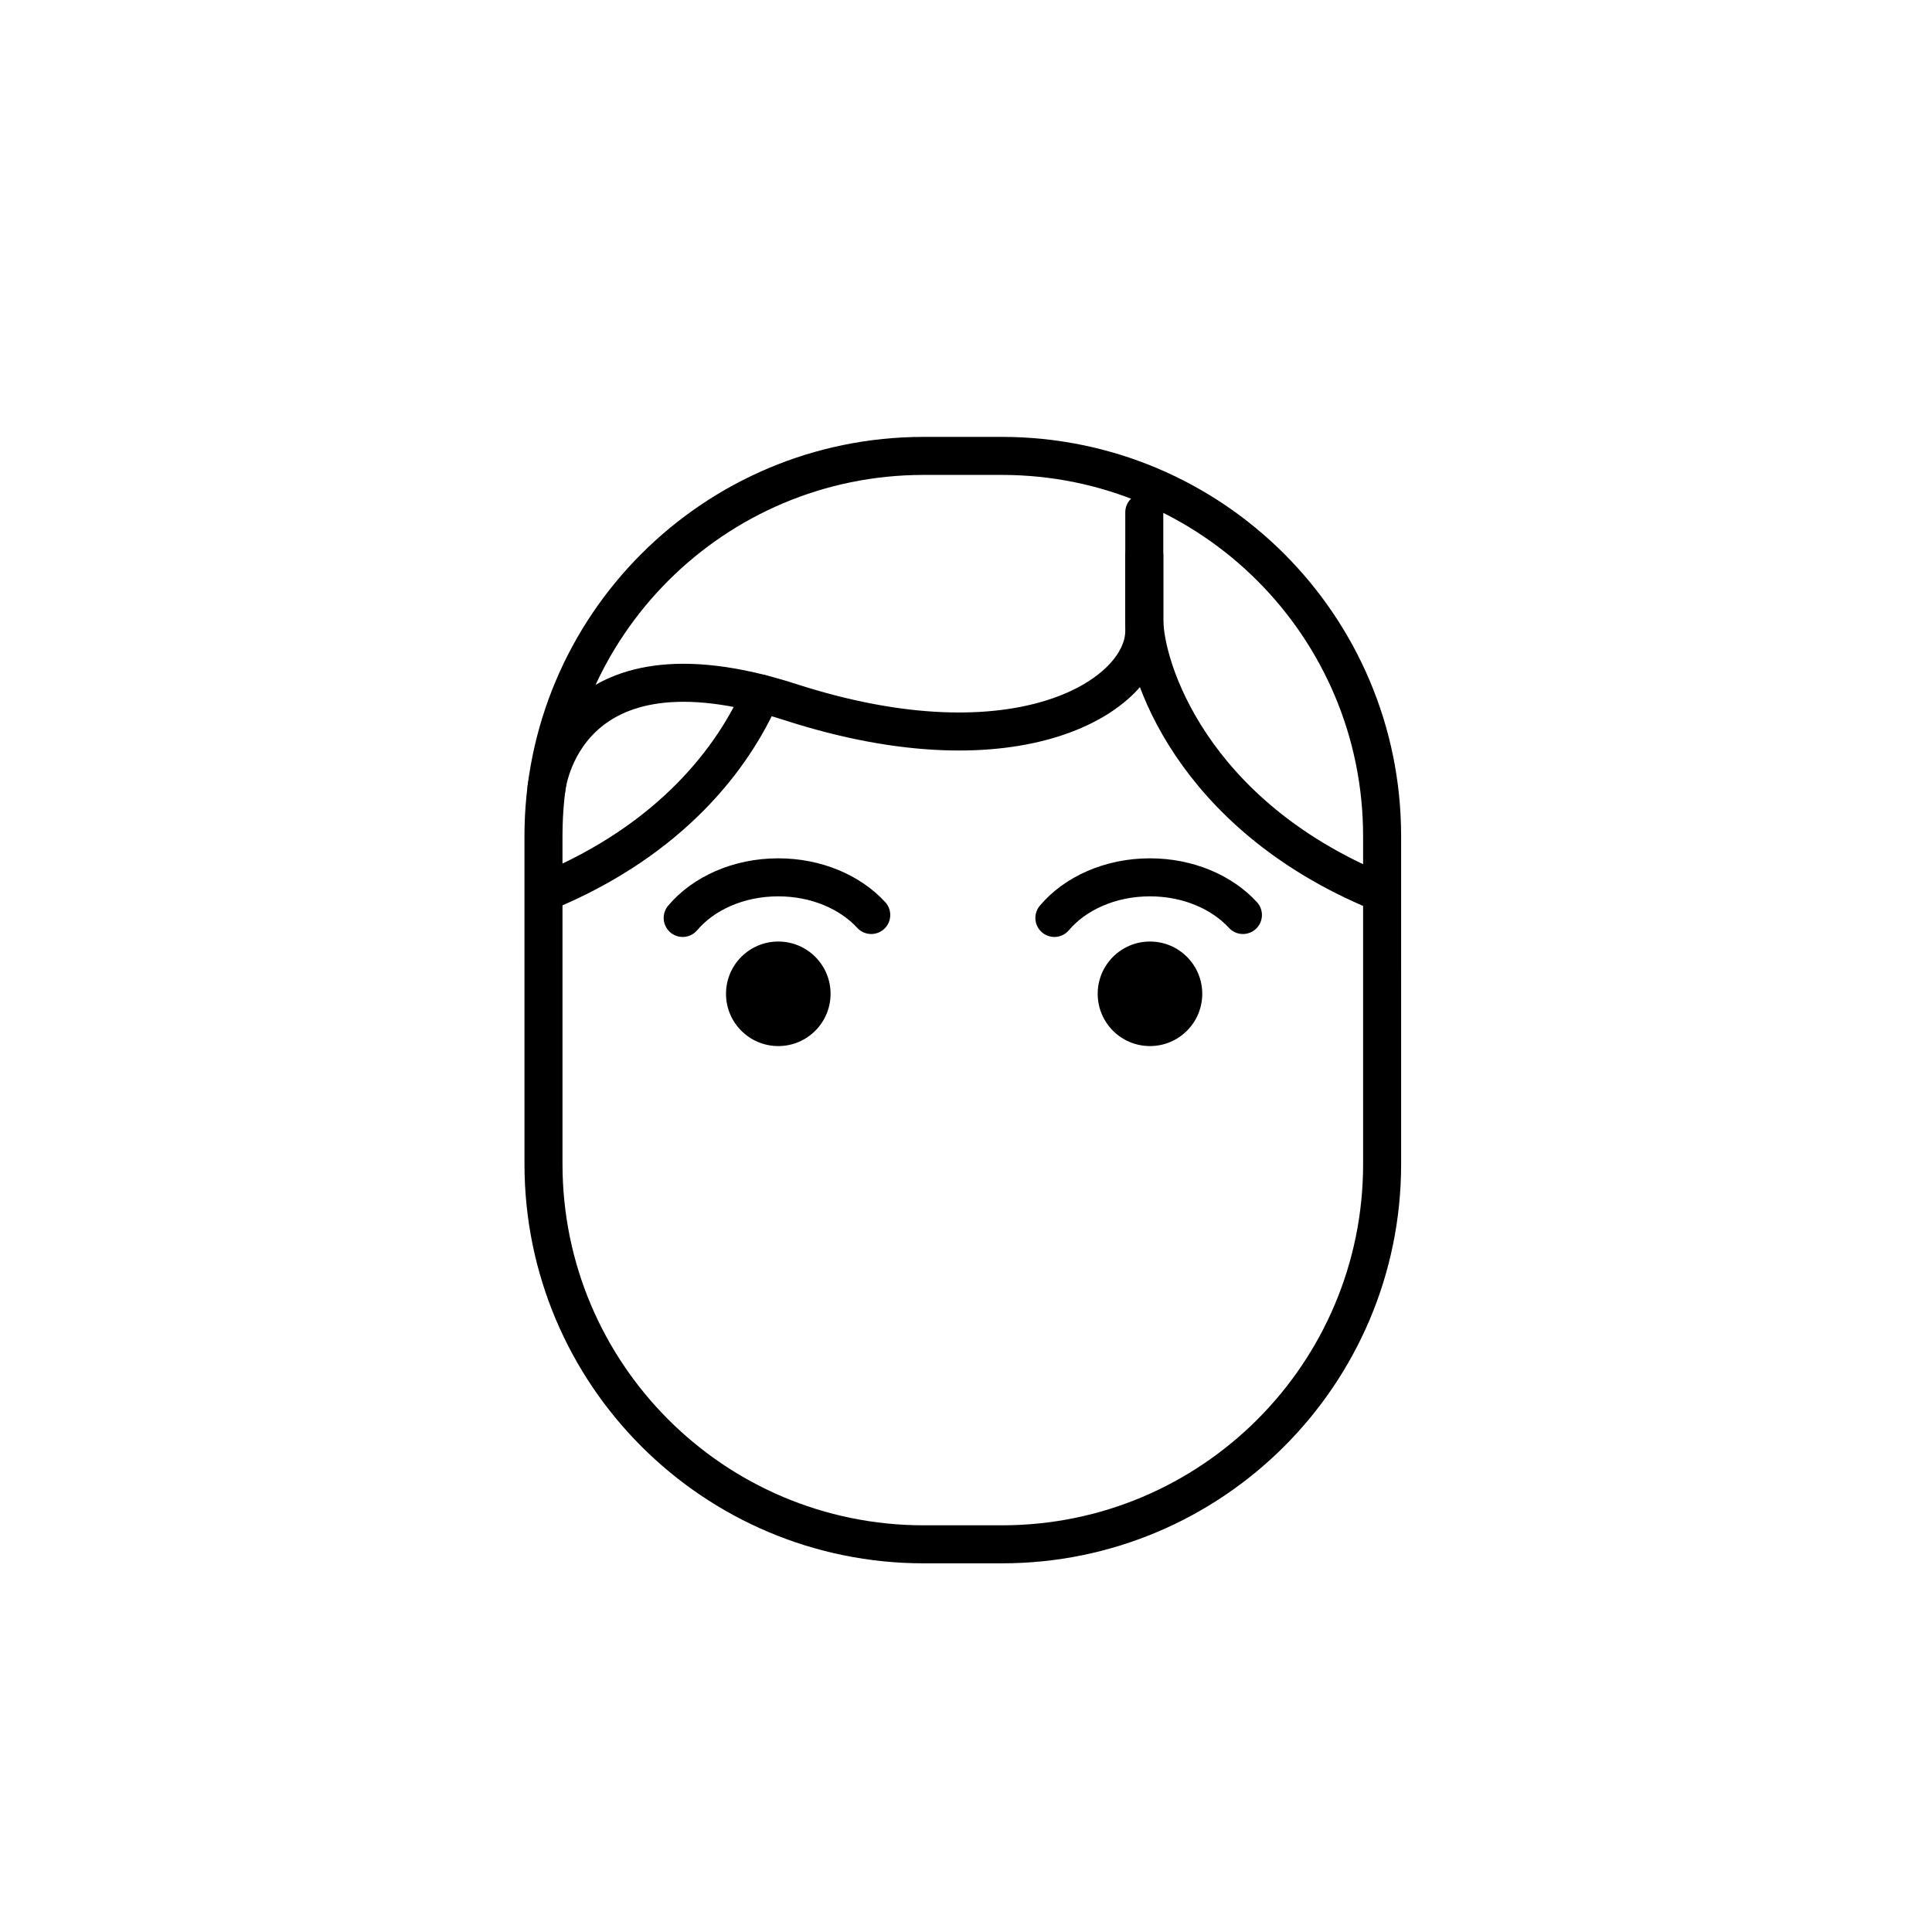
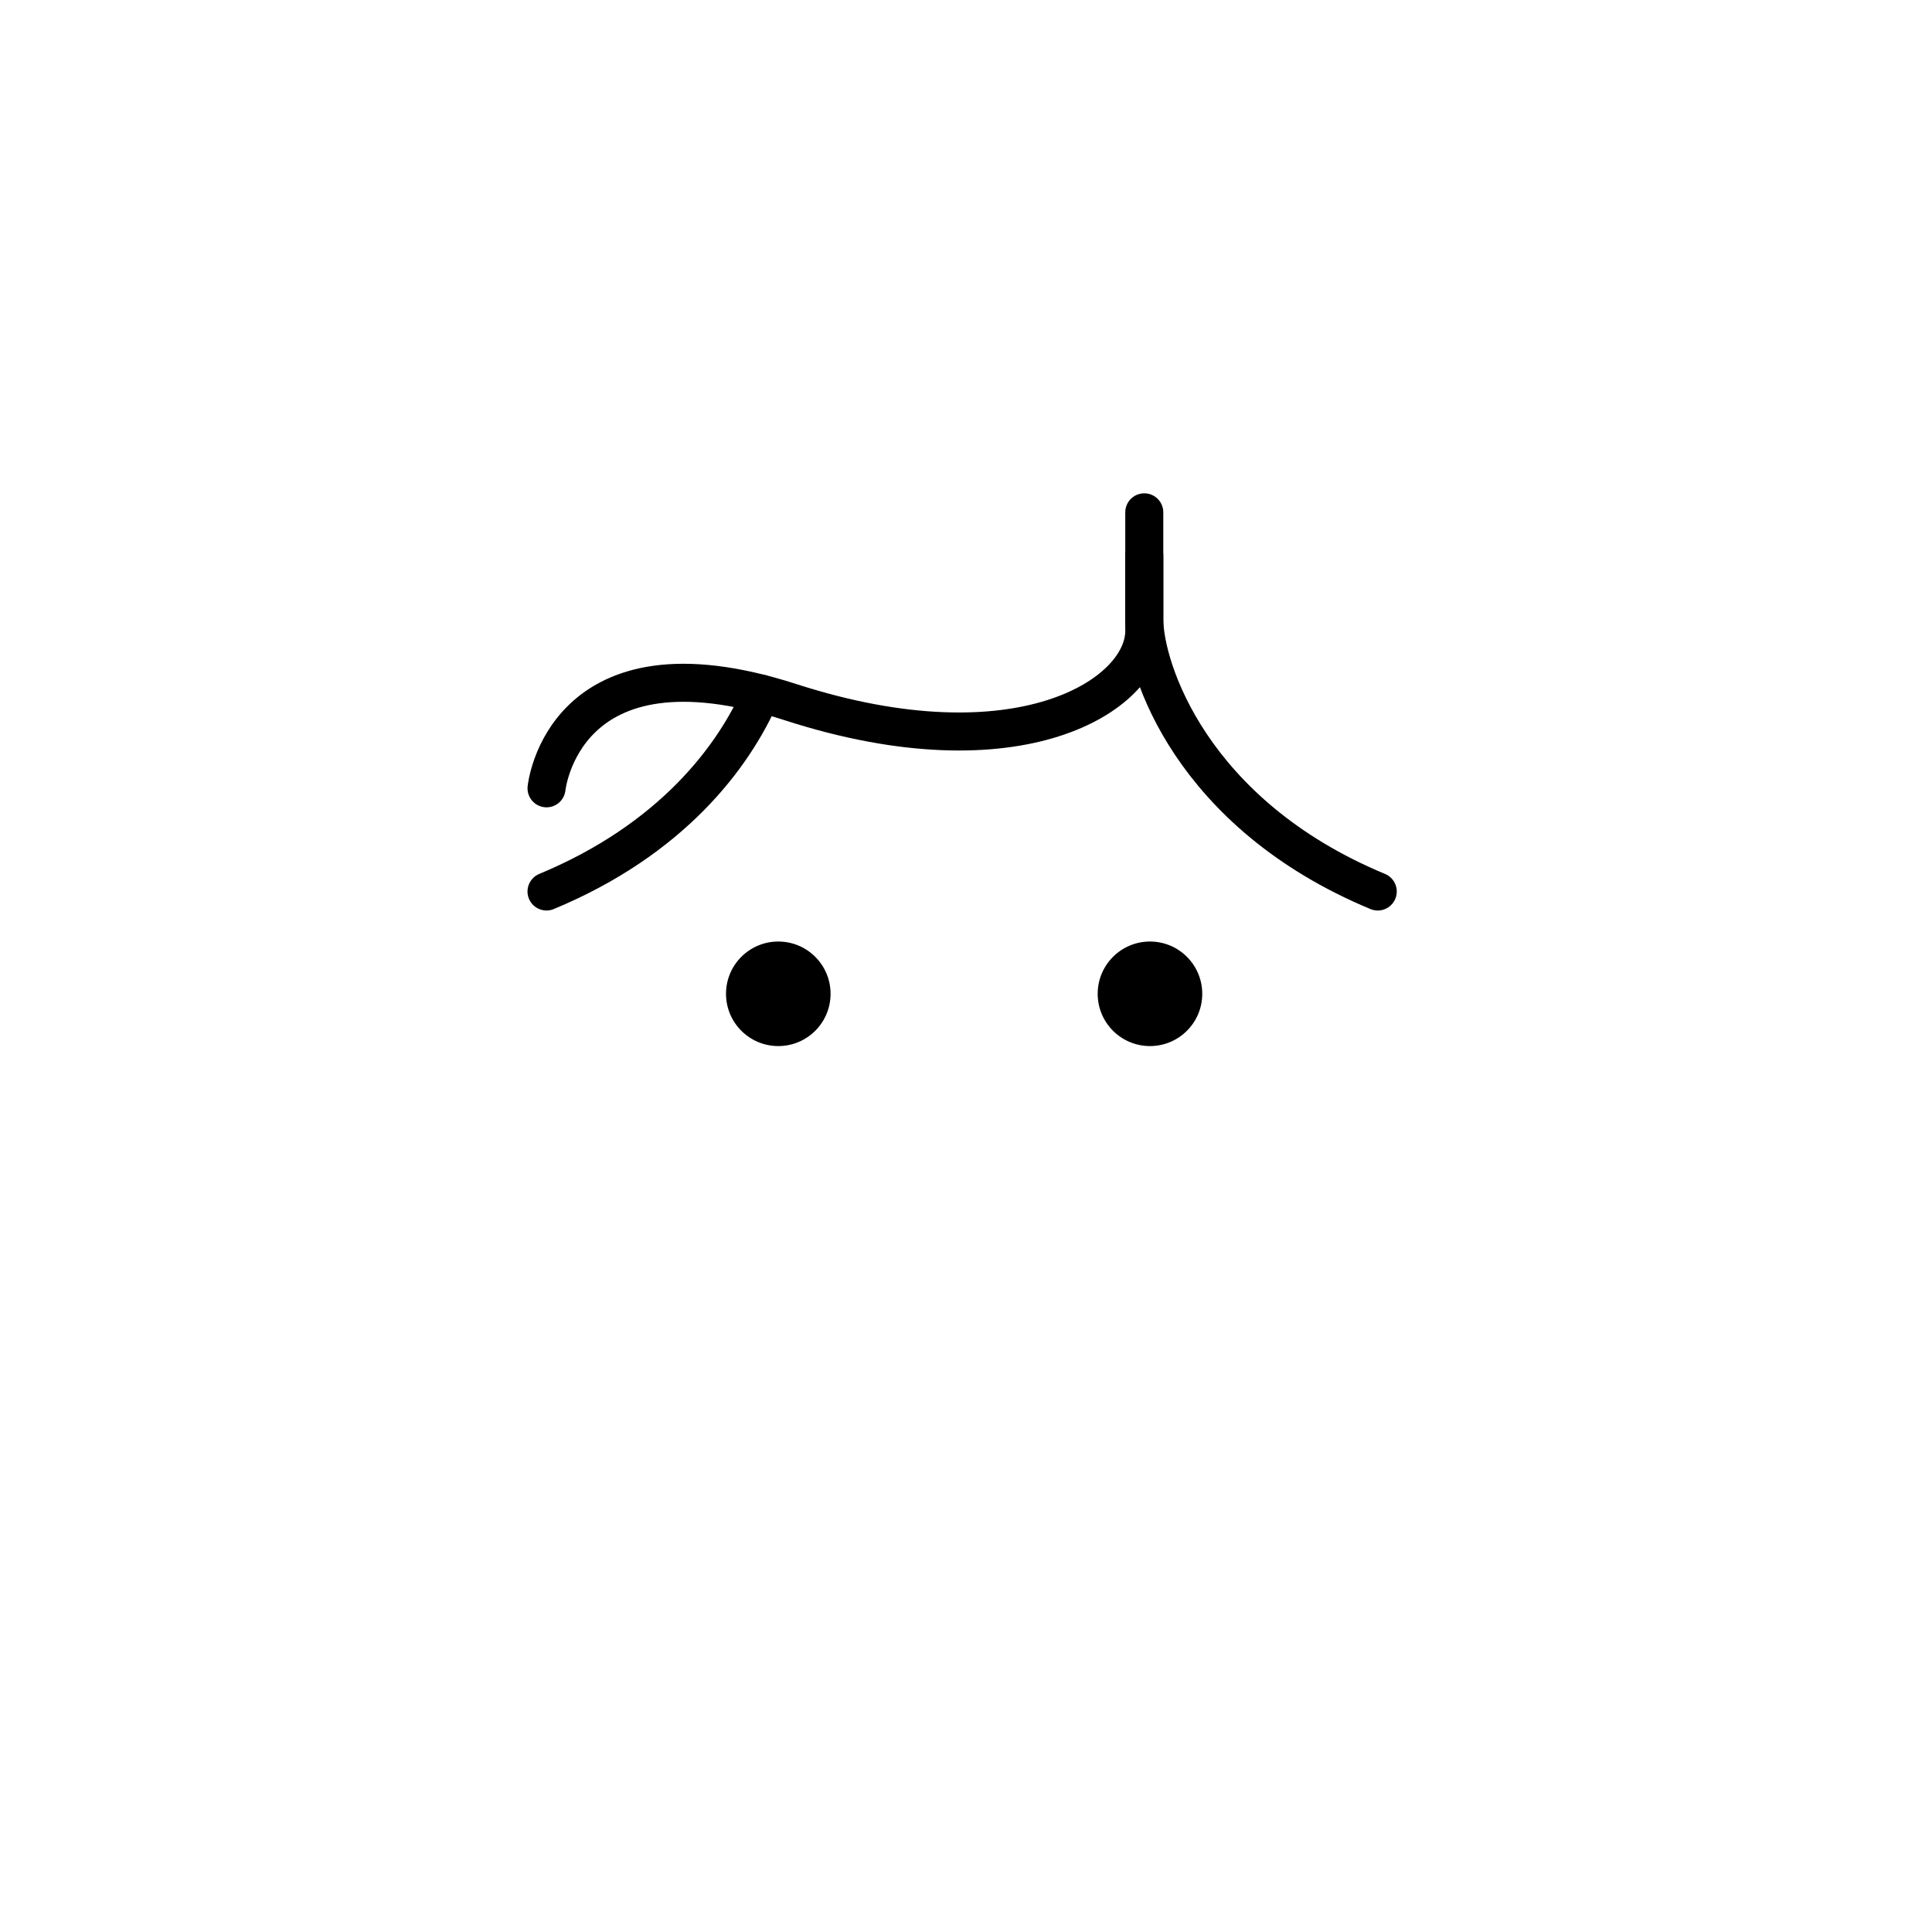
<svg xmlns="http://www.w3.org/2000/svg" width="800px" height="800px" version="1.1" viewBox="144 144 512 512">
-   <path transform="matrix(5.038 0 0 5.038 148.09 148.09)" d="m71.891 60.423c0 11.046-8.954 20-20 20h-4.114c-11.046 0-20-8.954-20-20l-7.75e-4 -17.253c0-11.046 8.954-20 20-20h4.114c11.046 0 20 8.954 20 20zm0 0" fill="none" stroke="#000000" stroke-linecap="round" stroke-linejoin="round" stroke-miterlimit="10" stroke-width="2" />
-   <path transform="matrix(5.038 0 0 5.038 148.09 148.09)" d="m45.017 47.319c-1.103-1.201-2.883-1.981-4.891-1.981-2.093 0-3.938 0.847-5.027 2.136" fill="none" stroke="#000000" stroke-linecap="round" stroke-linejoin="round" stroke-miterlimit="10" stroke-width="2" />
  <path d="m364.11 407.37c0 7.648-6.203 13.852-13.855 13.852-7.652 0-13.855-6.203-13.855-13.852 0-7.652 6.203-13.855 13.855-13.855 7.652 0 13.855 6.203 13.855 13.855" />
-   <path transform="matrix(5.038 0 0 5.038 148.09 148.09)" d="m64.569 47.319c-1.103-1.201-2.883-1.981-4.891-1.981-2.093 0-3.938 0.847-5.027 2.136" fill="none" stroke="#000000" stroke-linecap="round" stroke-linejoin="round" stroke-miterlimit="10" stroke-width="2" />
  <path d="m462.61 407.37c0 7.648-6.203 13.852-13.855 13.852-7.652 0-13.855-6.203-13.855-13.852 0-7.652 6.203-13.855 13.855-13.855 7.652 0 13.855 6.203 13.855 13.855" />
  <path transform="matrix(5.038 0 0 5.038 148.09 148.09)" d="m59.38 26.138v6.237c0 3.375-6.601 7.625-18.601 3.75-12-3.875-12.842 4.53-12.842 4.53" fill="none" stroke="#000000" stroke-linecap="round" stroke-linejoin="round" stroke-miterlimit="10" stroke-width="2" />
  <path transform="matrix(5.038 0 0 5.038 148.09 148.09)" d="m59.38 28.417v3.333c0 2.583 2.456 10.25 12.281 14.333" fill="none" stroke="#000000" stroke-linecap="round" stroke-linejoin="round" stroke-miterlimit="10" stroke-width="2" />
  <path transform="matrix(5.038 0 0 5.038 148.09 148.09)" d="m27.936 46.083c6.569-2.73 9.844-7.063 11.293-10.406" fill="none" stroke="#000000" stroke-linecap="round" stroke-linejoin="round" stroke-miterlimit="10" stroke-width="2" />
</svg>